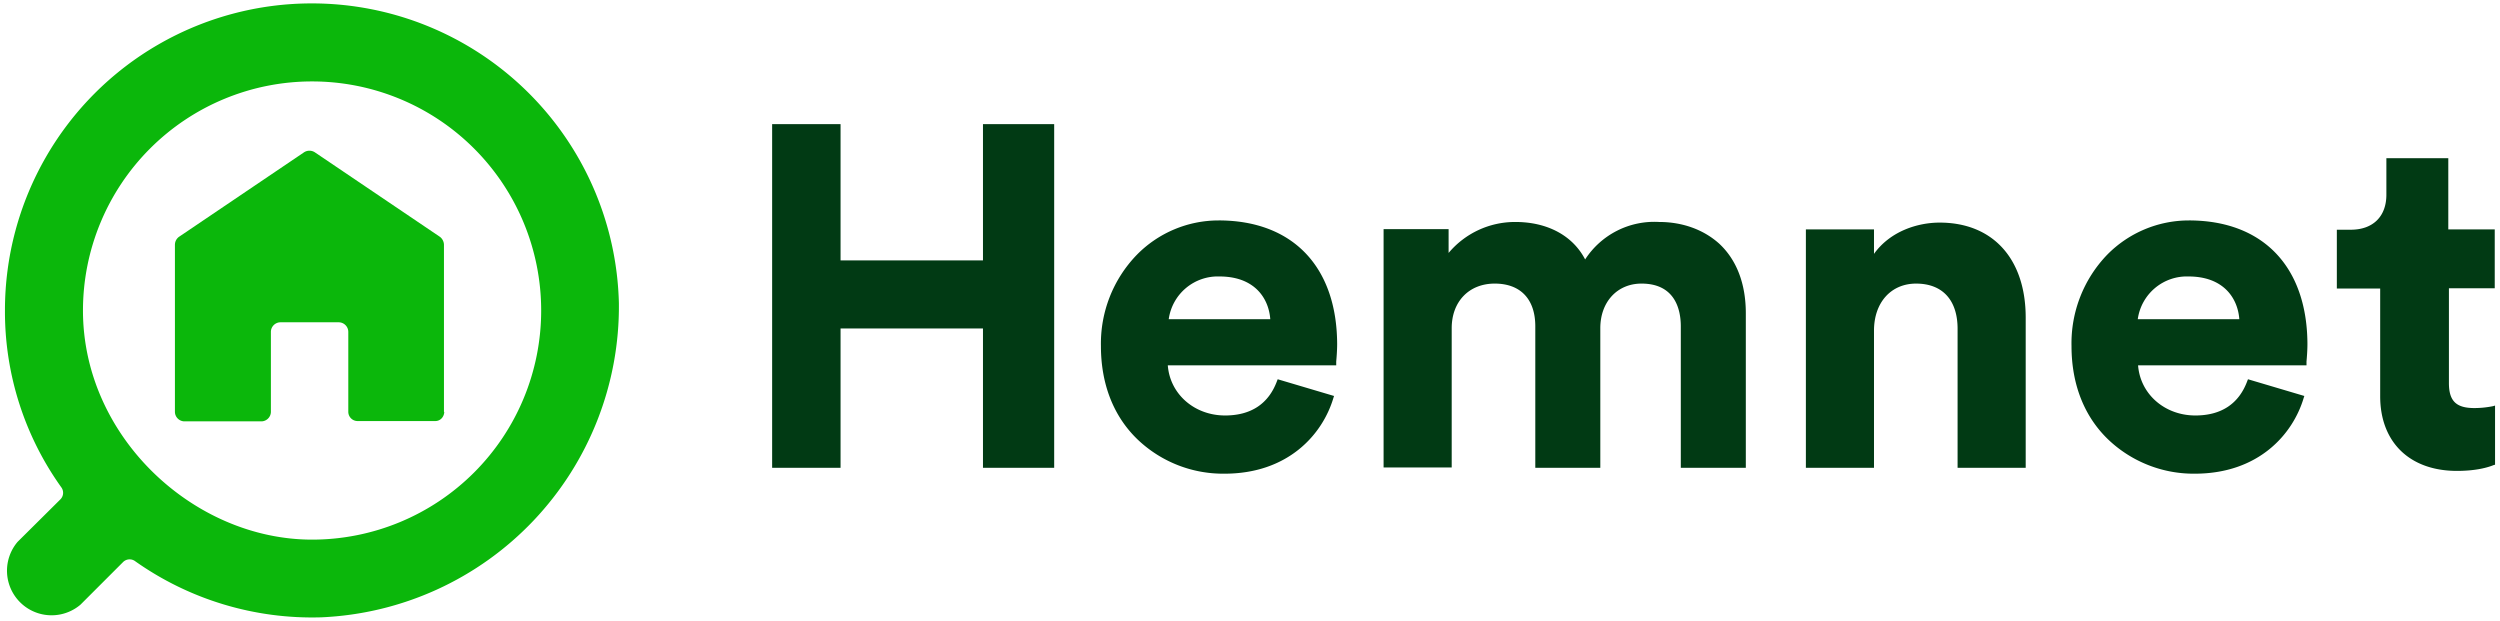
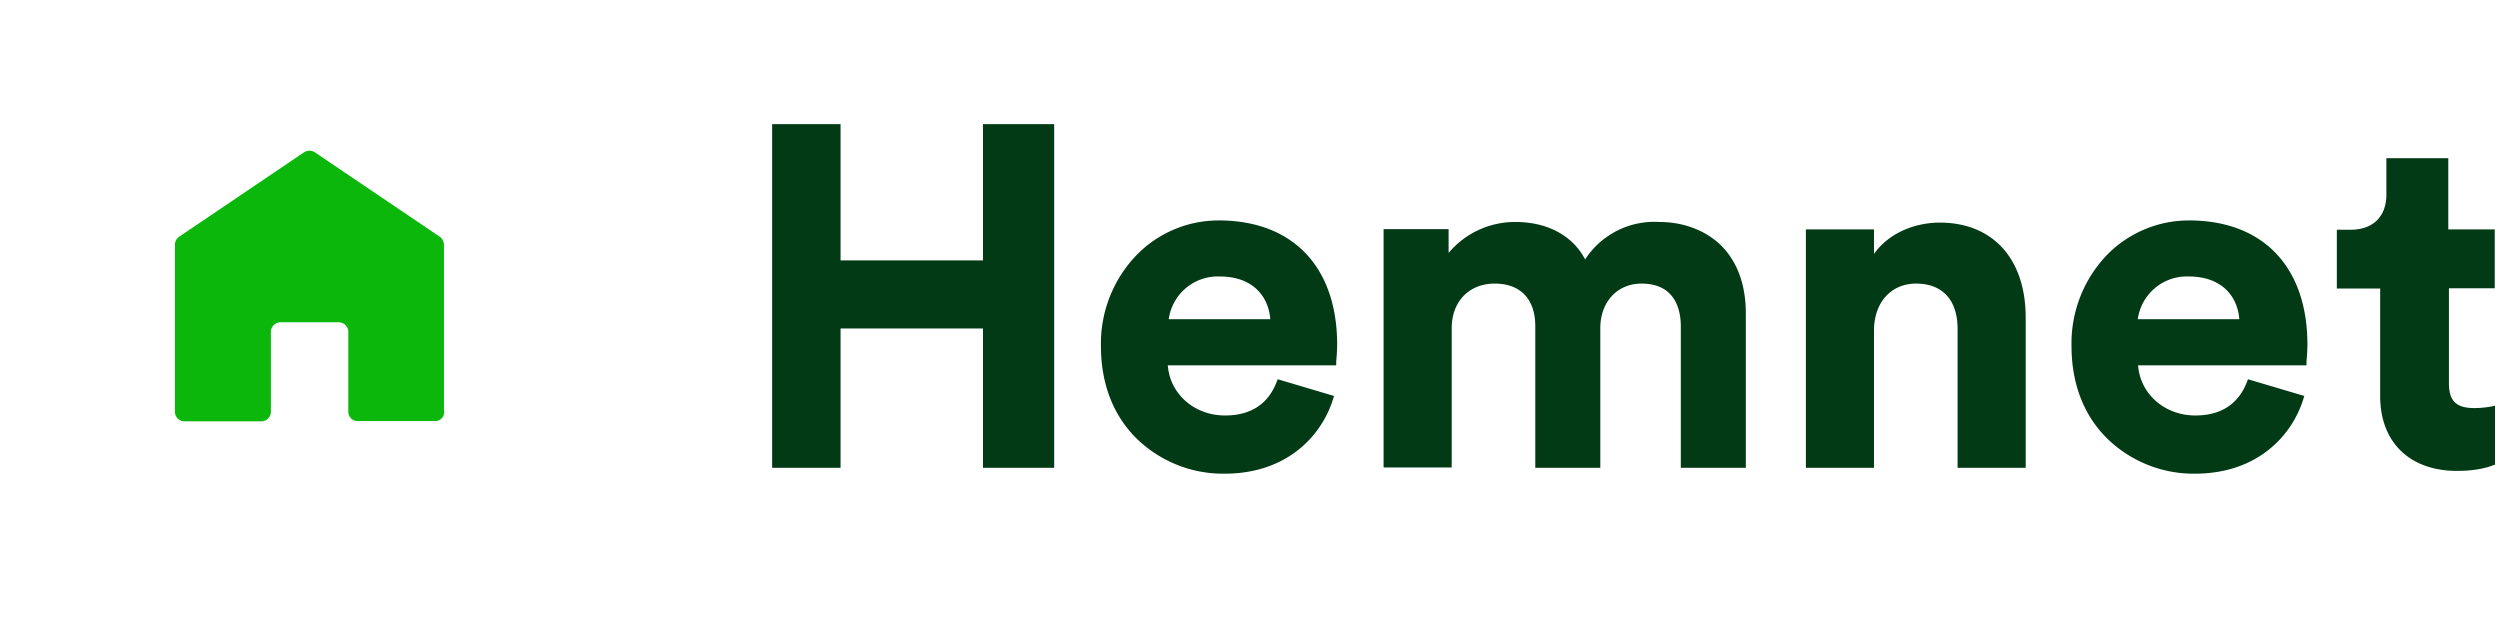
<svg xmlns="http://www.w3.org/2000/svg" viewBox="0 0 807.5 200.6">
  <path fill="#013a14" d="M317.5 84.1h-46v-44h-22.1v111h22.1v-45h46v45h23v-111h-23zM393.6 71.2a37 37 0 0 0-26.4 11.1 41.2 41.2                     0 0 0-11.6 29.5c0 12.3 4.1 22.8 12 30.3a40 40 0 0 0 27.9 10.9c20.6 0 31.7-12.7                     35.2-24.5l.2-.6-18.2-5.4-.2.5c-2.7 7.4-8.4 11.2-16.8 11.2-9.9                     0-17.8-6.9-18.5-16.2h54.4v-.6-.6c.1-1.1.3-3.5.3-5.7-.1-25-14.4-39.9-38.3-39.9zm-16.1 31.9a16                     16 0 0 1 16.4-13.8c11.3 0 15.9 7 16.4 13.8h-32.8zM535.9 71.7A26.6 26.6 0 0 0                     512 83.8c-4-7.7-12.2-12.1-22.5-12.1a28 28 0 0 0-21.6 10V74h-21v77h22v-45c0-8.6 5.6-14.4                     13.9-14.4s13.1 5 13.1 13.8v45.7h21V106c0-8.5 5.5-14.4 13.3-14.4 11 0 12.7 8.6 12.7                     13.8v45.7h21v-49.9c0-9.6-3-17.3-8.6-22.5-5-4.5-11.8-7-19.4-7zM626.5 71.9c-7 0-15.9 2.7-21.2                     10.1v-7.9h-22v77h22v-44.3c0-9.1 5.5-15.2 13.6-15.2 8.5 0 13.4 5.3 13.4                     14.6v44.9h22v-48.5c0-19-10.6-30.7-27.8-30.7zM707 71.2a37 37 0 0 0-26.4 11.1 41.2 41.2 0 0 0-11.5                     29.5c0 12.3 4.1 22.8 12 30.3a40 40 0 0 0 27.8 10.9c20.6 0 31.7-12.7                     35.2-24.5l.2-.6-18.2-5.4-.2.5c-2.7 7.4-8.4 11.2-16.8 11.2-9.9                     0-17.8-6.9-18.5-16.2H745v-.6-.6c.1-1.1.3-3.5.3-5.7-.1-25-14.4-39.9-38.3-39.9zm-16.5 31.9a16                     16 0 0 1 16.4-13.8c11.3 0 15.9 7 16.4 13.8h-32.8zM805.8 93.1v-19h-15v-23h-20v11.8c0 7-4.3                     11.3-11.5 11.3h-4.5v19h14V128c0 14.8 9.5 24.1 24.8 24.1 6.4 0 10.2-1.2 11.9-1.9l.4-.1V131l-.7.2c-2                     .4-4 .6-6 .6-5.9 0-8.2-2.3-8.2-8.1V93.1h14.8z" />
  <path fill="#0bb70b" d="M143.4 133V79.1c0-1-.5-2-1.3-2.6l-40.4-27.3a3.2 3.2 0 0 0-3.5 0L57.8 76.5c-.8.6-1.3 1.5-1.3                     2.6V133c0 1.7 1.4 3.1 3.1 3.1h24.8c1.7 0 3.1-1.4 3.1-3.1v-25.8c0-1.7 1.4-3.1 3.1-3.1h18.8c1.7                     0 3.1 1.4 3.1 3.1V133a3 3 0 0 0 3 3h24.9c1.7.1 3-1.2 3.1-2.9l-.1-.1z" />
-   <path fill="#0bb70b" d="M100.8 1.1a99.1 99.1 0 0 0-99.2 99.1v.1a97.5 97.5 0 0 0 18.2 57.1 3 3 0 0 1-.4 4L5.7 175A14.4                     14.4 0 0 0 26 195.3l13.7-13.7a3 3 0 0 1 4-.3 99 99 0 0 0 60 18.1 100.5 100.5 0 0 0 96.2-101.5                     99.2 99.2 0 0 0-99.1-96.8m0 173.2c-38.2 0-74-33.2-74-74a74 74 0 1 1 74 74" />
</svg>